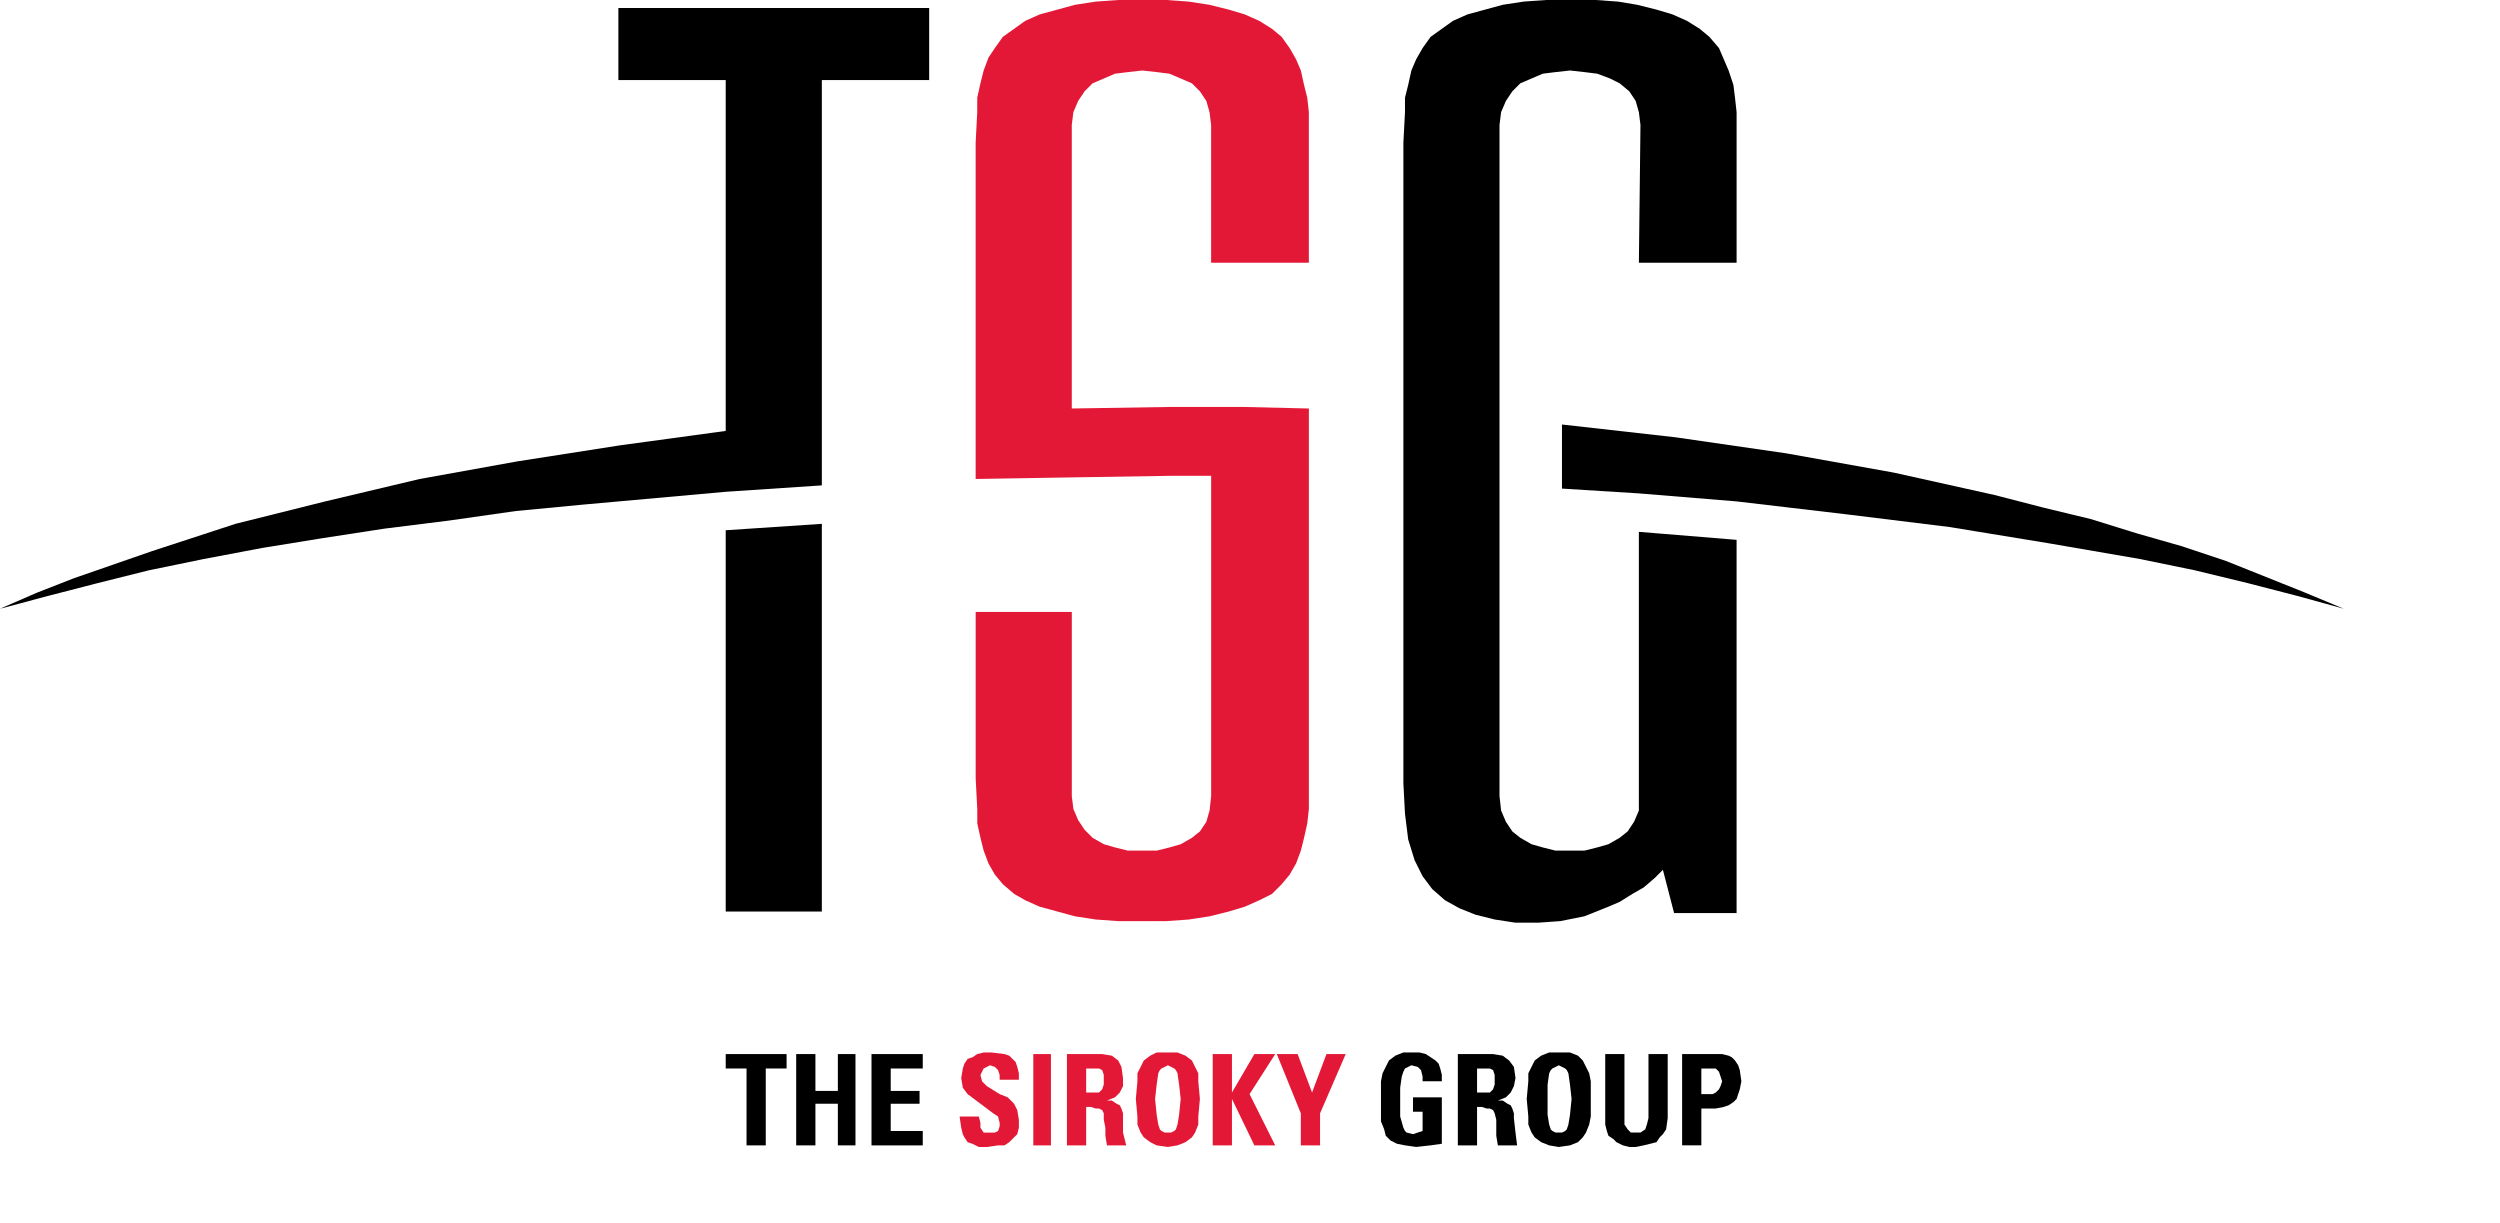
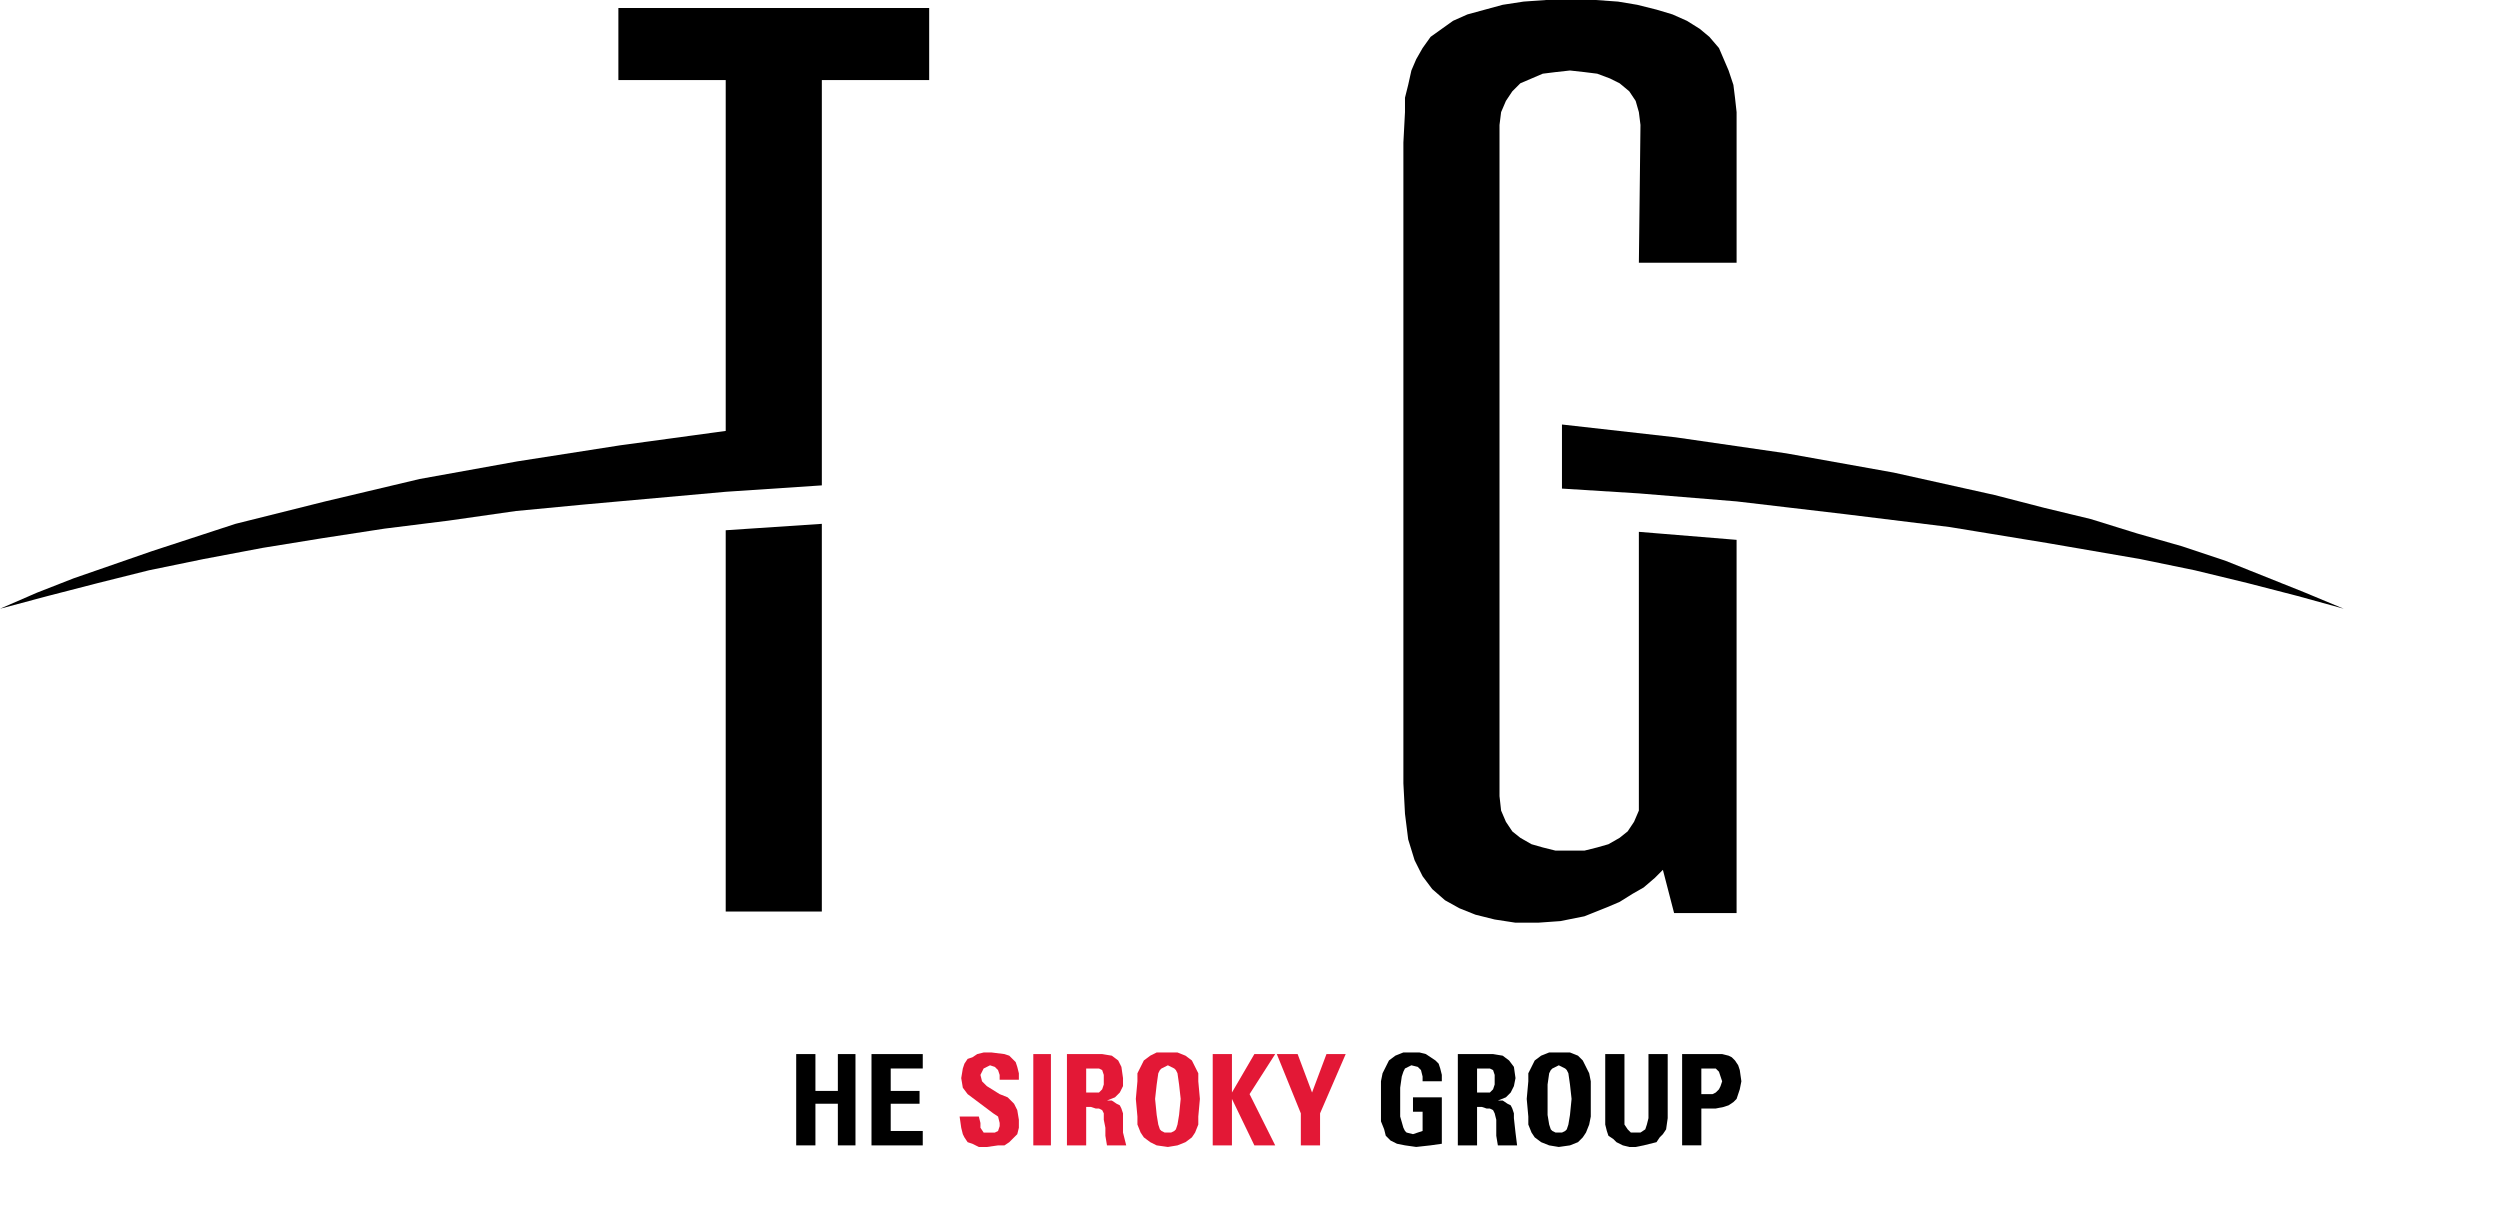
<svg xmlns="http://www.w3.org/2000/svg" version="1.0" width="129.02mm" height="63.14mm" id="svg2985">
  <defs id="defs2987" />
  <g id="g2989">
-     <path d="m 255.296,51.244 0,0 0,-23.435 0,0 0,-5.937 -0.312,-2.812 -0.625,-2.5 -0.625,-2.812 -0.937,-2.187 -1.25,-2.187 -1.562,-2.187 0,0 L 248.109,5.624 245.609,4.062 242.797,2.812 239.672,1.875 235.922,0.937 231.86,0.312 227.485,0 l -4.687,0 0,0 -4.687,0 -4.375,0.312 -4.062,0.625 -3.437,0.937 -3.437,0.937 -2.812,1.25 -2.187,1.562 -2.187,1.562 0,0 -1.562,2.187 -1.25,1.875 -0.937,2.5 -0.625,2.5 -0.625,2.812 0,2.812 -0.312,5.937 0,65.617 0,0 19.061,-0.312 19.374,-0.312 0,0 7.5,0 0,62.493 0,0 -0.312,2.812 -0.625,2.187 -1.25,1.875 -1.562,1.25 -2.187,1.25 -2.187,0.625 -2.5,0.625 -2.812,0 0,0 -2.812,0 -2.5,-0.625 -2.187,-0.625 -2.187,-1.25 -1.562,-1.562 -1.25,-1.875 -0.937,-2.187 -0.312,-2.5 0,-35.933 -18.749,0 0,32.496 0,0 0.312,5.937 0,2.812 0.625,2.812 0.625,2.5 0.937,2.5 1.25,2.187 1.562,1.875 0,0 2.187,1.875 2.187,1.25 2.812,1.25 3.437,0.937 3.437,0.937 4.062,0.625 4.375,0.312 4.687,0 0,0 4.687,0 4.375,-0.312 4.062,-0.625 3.75,-0.937 3.125,-0.937 2.812,-1.25 2.5,-1.25 1.875,-1.875 0,0 1.562,-1.875 1.25,-2.187 0.937,-2.5 0.625,-2.5 0.625,-2.812 0.312,-2.812 0,-5.937 0,-72.179 0,0 -13.124,-0.312 -13.437,0 0,0 -19.686,0.312 0,-55.306 0,0 0.312,-2.5 0.937,-2.187 1.25,-1.875 1.562,-1.562 2.187,-0.937 2.187,-0.937 2.5,-0.312 2.812,-0.312 0,0 2.812,0.312 2.5,0.312 2.187,0.937 2.187,0.937 1.562,1.562 1.25,1.875 0.625,2.187 0.312,2.5 0,26.872 19.061,0 z" id="path2991" style="fill:#e31836;fill-opacity:1;fill-rule:nonzero;stroke:none" />
    <path d="m 304.667,82.803 0,12.499 0,0 14.999,0.937 0,0 19.061,1.562 0,0 21.249,2.5 20.311,2.5 19.061,3.125 18.124,3.125 0,0 10.624,2.187 10.312,2.5 9.687,2.5 9.062,2.5 0,0 -7.5,-3.125 -7.812,-3.125 -7.812,-3.125 -8.437,-2.812 -8.749,-2.5 -9.062,-2.812 -9.062,-2.187 -9.687,-2.5 -19.686,-4.375 -20.936,-3.75 -21.561,-3.125 -22.186,-2.5 0,0 z m 14.999,72.492 0,0 0,2.812 -0.937,2.187 -1.25,1.875 -1.562,1.25 -2.187,1.25 -2.187,0.625 -2.5,0.625 -2.812,0 0,0 -2.812,0 -2.5,-0.625 -2.187,-0.625 -2.187,-1.25 -1.562,-1.25 -1.25,-1.875 -0.937,-2.187 -0.312,-2.812 0,-130.923 0,0 0.312,-2.5 0.937,-2.187 1.25,-1.875 1.562,-1.562 2.187,-0.937 2.187,-0.937 2.5,-0.312 2.812,-0.312 0,0 2.812,0.312 2.5,0.312 2.5,0.937 1.875,0.937 1.875,1.562 1.25,1.875 0.625,2.187 0.312,2.5 -0.312,26.872 19.061,0 0,-23.435 0,0 0,-5.937 -0.312,-2.812 -0.312,-2.5 -0.937,-2.812 -0.937,-2.187 -0.937,-2.187 -1.875,-2.187 0,0 -1.875,-1.562 -2.5,-1.562 -2.812,-1.25 L 323.104,1.875 319.354,0.937 315.604,0.312 311.23,0 l -5,0 0,0 -4.687,0 -4.375,0.312 -4.062,0.625 -3.437,0.937 -3.437,0.937 -2.812,1.25 -2.187,1.562 -2.187,1.562 0,0 -1.562,2.187 -1.25,2.187 -0.937,2.187 -0.625,2.812 -0.625,2.5 0,2.812 -0.312,5.937 0,124.986 0,0 0.312,5.937 0.625,4.999 1.25,4.062 1.562,3.125 1.875,2.5 2.5,2.187 2.812,1.562 3.125,1.25 0,0 3.75,0.937 4.062,0.625 4.375,0 4.375,-0.312 4.687,-0.937 4.687,-1.875 2.187,-0.937 2.5,-1.562 2.187,-1.25 2.187,-1.875 0,0 1.562,-1.562 2.187,8.437 12.187,0 0,-72.804 0,0 -19.061,-1.562 0,51.557 z" id="path2993" style="fill:#000000;fill-opacity:1;fill-rule:nonzero;stroke:none" />
    <path d="m 141.553,177.792 18.749,0 0,-75.616 0,0 -18.749,1.25 0,74.366 z M 120.617,1.562 l 0,14.061 20.936,0 0,68.43 0,0 -20.624,2.812 -19.999,3.125 -19.061,3.437 -18.436,4.375 -17.499,4.374 -16.249,5.312 -15.311,5.312 -7.187,2.812 L 0,118.736 l 0,0 9.374,-2.5 9.687,-2.5 9.999,-2.5 10.624,-2.187 0,0 11.562,-2.187 11.562,-1.875 12.187,-1.875 12.499,-1.562 13.124,-1.875 13.124,-1.25 27.811,-2.5 0,0 18.749,-1.25 0,-79.053 20.936,0 0,-14.061 -60.621,0 z" id="path2995" style="fill:#000000;fill-opacity:1;fill-rule:nonzero;stroke:none" />
-     <path d="m 153.427,205.601 0,2.812 -4.062,0 0,14.998 -3.75,0 0,-14.998 -4.062,0 0,-2.812 11.874,0 z" id="path2997" style="fill:#000000;fill-opacity:1;fill-rule:nonzero;stroke:none" />
    <path d="m 163.427,212.788 0,-7.187 3.437,0 0,17.81 -3.437,0 0,-8.124 -4.375,0 0,8.124 -3.75,0 0,-17.81 3.75,0 0,7.187 4.375,0 z" id="path2999" style="fill:#000000;fill-opacity:1;fill-rule:nonzero;stroke:none" />
    <path d="m 169.989,223.412 0,-17.81 9.999,0 0,2.812 -6.25,0 0,4.375 5.625,0 0,2.5 -5.625,0 0,5.312 6.25,0 0,2.812 -9.999,0 z" id="path3001" style="fill:#000000;fill-opacity:1;fill-rule:nonzero;stroke:none" />
    <path d="m 192.487,223.724 0,0 -1.562,0 -1.25,-0.625 -0.937,-0.312 -0.625,-0.937 -0.312,-0.625 -0.312,-1.25 -0.312,-2.187 3.75,0 0,0 0.312,1.25 0,0.937 0.625,0.937 1.25,0 0,0 0.937,0 0.625,-0.312 0.312,-0.937 0,-0.625 0,0 -0.312,-1.25 -0.937,-0.625 -2.5,-1.875 -1.25,-0.937 -1.25,-0.937 -0.937,-1.25 -0.312,-1.875 0,0 0.312,-1.875 0.312,-0.937 0.625,-0.937 0.937,-0.312 0.937,-0.625 1.25,-0.312 1.562,0 0,0 2.5,0.312 0.937,0.312 0.625,0.625 0.625,0.625 0.312,0.937 0.312,1.25 0,1.25 -3.75,0 0,0 0,-0.937 -0.312,-0.937 -0.625,-0.625 -0.937,-0.312 0,0 -0.625,0.312 -0.625,0.312 -0.312,0.625 -0.312,0.625 0,0 0.312,1.25 0.937,0.937 2.5,1.562 1.562,0.625 1.25,1.25 0.625,1.25 0.312,1.875 0,0 0,1.562 -0.312,1.25 -0.937,0.937 -0.625,0.625 -0.937,0.625 -1.25,0 -2.187,0.312 0,0 z" id="path3003" style="fill:#e31836;fill-opacity:1;fill-rule:nonzero;stroke:none" />
    <path d="m 201.549,223.412 0,-17.81 3.437,0 0,17.81 -3.437,0 z" id="path3005" style="fill:#e31836;fill-opacity:1;fill-rule:nonzero;stroke:none" />
-     <path d="m 211.861,223.412 -3.75,0 0,-17.81 6.875,0 0,0 1.875,0.312 1.25,0.937 0.625,1.25 0.312,2.187 0,0 0,1.562 -0.625,1.25 -0.937,0.937 -1.562,0.625 0,0 0,0 0.937,0 0.937,0.625 0.625,0.312 0.312,0.625 0.312,0.937 0,0.937 0,0 0,2.812 0.625,2.5 -3.75,0 0,0 -0.312,-1.875 0,-1.562 0,0 -0.312,-1.562 0,-1.25 -0.312,-0.625 -0.625,-0.312 -0.625,0 -0.937,-0.312 -0.937,0 0,7.499 z m 0,-10.311 1.562,0 0,0 0.937,0 0.625,-0.625 0.312,-0.937 0,-0.937 0,0 0,-0.937 -0.312,-0.937 -0.625,-0.312 -0.937,0 -1.562,0 0,4.687 z" id="path3007" style="fill:#e31836;fill-opacity:1;fill-rule:nonzero;stroke:none" />
+     <path d="m 211.861,223.412 -3.75,0 0,-17.81 6.875,0 0,0 1.875,0.312 1.25,0.937 0.625,1.25 0.312,2.187 0,0 0,1.562 -0.625,1.25 -0.937,0.937 -1.562,0.625 0,0 0,0 0.937,0 0.937,0.625 0.625,0.312 0.312,0.625 0.312,0.937 0,0.937 0,0 0,2.812 0.625,2.5 -3.75,0 0,0 -0.312,-1.875 0,-1.562 0,0 -0.312,-1.562 0,-1.25 -0.312,-0.625 -0.625,-0.312 -0.625,0 -0.937,-0.312 -0.937,0 0,7.499 m 0,-10.311 1.562,0 0,0 0.937,0 0.625,-0.625 0.312,-0.937 0,-0.937 0,0 0,-0.937 -0.312,-0.937 -0.625,-0.312 -0.937,0 -1.562,0 0,4.687 z" id="path3007" style="fill:#e31836;fill-opacity:1;fill-rule:nonzero;stroke:none" />
    <path d="m 221.548,214.35 0,0 0.312,-3.437 0,-1.562 0.625,-1.25 0.625,-1.25 1.25,-0.937 1.25,-0.625 2.187,0 0,0 1.875,0 1.562,0.625 1.25,0.937 0.625,1.25 0.625,1.25 0,1.562 0.312,3.437 0,0 -0.312,3.437 0,1.562 -0.625,1.562 -0.625,0.937 -1.25,0.937 -1.562,0.625 -1.875,0.312 0,0 -2.187,-0.312 -1.25,-0.625 -1.25,-0.937 -0.625,-0.937 -0.625,-1.562 0,-1.562 -0.312,-3.437 0,0 z m 8.749,0 0,0 -0.312,-2.812 -0.312,-2.187 -0.312,-0.625 -0.312,-0.312 -0.625,-0.312 -0.625,-0.312 0,0 -0.625,0.312 -0.625,0.312 -0.312,0.312 -0.312,0.625 -0.312,2.187 -0.312,2.812 0,0 0.312,3.125 0.312,1.875 0.312,0.937 0.312,0.312 0.625,0.312 0.625,0 0,0 0.625,0 0.625,-0.312 0.312,-0.312 0.312,-0.937 0.312,-1.875 0.312,-3.125 0,0 z" id="path3009" style="fill:#e31836;fill-opacity:1;fill-rule:nonzero;stroke:none" />
    <path d="m 244.671,205.601 4.062,0 -5,7.812 5,9.999 -4.062,0 -4.375,-9.061 0,0 0,9.061 -3.75,0 0,-17.81 3.75,0 0,7.499 0,0 4.375,-7.499 z" id="path3011" style="fill:#e31836;fill-opacity:1;fill-rule:nonzero;stroke:none" />
    <path d="m 253.733,217.163 -4.687,-11.561 4.062,0 2.812,7.499 2.812,-7.499 3.75,0 -5,11.561 0,6.249 -3.75,0 0,-6.249 z" id="path3013" style="fill:#e31836;fill-opacity:1;fill-rule:nonzero;stroke:none" />
    <path d="m 277.482,210.913 0,0 0,-0.937 -0.312,-1.25 -0.625,-0.625 -1.25,-0.312 0,0 -0.625,0.312 -0.625,0.312 -0.312,0.625 -0.312,0.937 -0.312,2.187 0,2.5 0,0 0,3.125 0.625,2.187 0.312,0.625 0.312,0.312 1.25,0.312 0,0 1.875,-0.625 0,-3.75 -1.875,0 0,-2.812 5.625,0 0,9.061 0,0 -2.187,0.312 -2.812,0.312 0,0 -2.187,-0.312 -1.562,-0.312 -1.25,-0.625 -0.937,-0.937 -0.312,-1.25 -0.625,-1.562 0,-4.375 0,0 0,-3.437 0.312,-1.562 0.625,-1.25 0.625,-1.25 1.25,-0.937 1.562,-0.625 1.875,0 0,0 1.25,0 1.25,0.312 0.937,0.625 0.937,0.625 0.625,0.625 0.312,0.937 0.312,1.25 0,1.25 -3.75,0 z" id="path3015" style="fill:#000000;fill-opacity:1;fill-rule:nonzero;stroke:none" />
    <path d="m 288.106,223.412 -3.75,0 0,-17.81 6.875,0 0,0 1.875,0.312 1.25,0.937 0.937,1.25 0.312,2.187 0,0 -0.312,1.562 -0.625,1.25 -0.937,0.937 -1.562,0.625 0,0 0,0 0.937,0 0.937,0.625 0.625,0.312 0.312,0.625 0.312,0.937 0,0.937 0,0 0.312,2.812 0.312,2.5 -3.75,0 0,0 -0.312,-1.875 0,-1.562 0,0 0,-1.562 -0.312,-1.25 -0.312,-0.625 -0.625,-0.312 -0.625,0 -0.937,-0.312 -0.937,0 0,7.499 z m 0,-10.311 1.562,0 0,0 0.937,0 0.625,-0.625 0.312,-0.937 0,-0.937 0,0 0,-0.937 -0.312,-0.937 -0.625,-0.312 -0.937,0 -1.562,0 0,4.687 z" id="path3017" style="fill:#000000;fill-opacity:1;fill-rule:nonzero;stroke:none" />
    <path d="m 297.793,214.35 0,0 0.312,-3.437 0,-1.562 0.625,-1.25 0.625,-1.25 1.25,-0.937 1.562,-0.625 1.875,0 0,0 2.187,0 1.562,0.625 0.937,0.937 0.625,1.25 0.625,1.25 0.312,1.562 0,3.437 0,0 0,3.437 -0.312,1.562 -0.625,1.562 -0.625,0.937 -0.937,0.937 -1.562,0.625 -2.187,0.312 0,0 -1.875,-0.312 -1.562,-0.625 -1.25,-0.937 -0.625,-0.937 -0.625,-1.562 0,-1.562 -0.312,-3.437 0,0 z m 8.749,0 0,0 -0.312,-2.812 -0.312,-2.187 -0.312,-0.625 -0.312,-0.312 -0.625,-0.312 -0.625,-0.312 0,0 -0.625,0.312 -0.625,0.312 -0.312,0.312 -0.312,0.625 -0.312,2.187 0,2.812 0,0 0,3.125 0.312,1.875 0.312,0.937 0.312,0.312 0.625,0.312 0.625,0 0,0 0.625,0 0.625,-0.312 0.312,-0.312 0.312,-0.937 0.312,-1.875 0.312,-3.125 0,0 z" id="path3019" style="fill:#000000;fill-opacity:1;fill-rule:nonzero;stroke:none" />
    <path d="m 325.291,205.601 0,12.499 0,0 -0.312,2.187 -0.625,0.937 -0.625,0.625 -0.625,0.937 -1.25,0.312 -1.25,0.312 -1.562,0.312 0,0 -1.25,0 -1.25,-0.312 -1.25,-0.625 -0.625,-0.625 -0.937,-0.625 -0.312,-0.937 -0.312,-1.25 0,-1.25 0,-12.499 3.75,0 0,12.499 0,0 0,1.25 0.625,0.937 0.625,0.625 0.937,0 0,0 0.937,0 0.937,-0.625 0.312,-0.937 0.312,-1.25 0,-12.499 3.75,0 z" id="path3021" style="fill:#000000;fill-opacity:1;fill-rule:nonzero;stroke:none" />
    <path d="m 328.103,205.601 6.875,0 0,0 0.937,0 1.25,0.312 0.625,0.312 0.625,0.625 0.625,0.937 0.312,0.937 0.312,2.187 0,0 -0.312,1.562 -0.312,0.937 -0.312,0.937 -0.625,0.625 -0.937,0.625 -0.937,0.312 -1.562,0.312 -2.812,0 0,7.187 -3.75,0 0,-17.81 z m 3.75,7.812 2.187,0 0,0 0.625,-0.312 0.625,-0.625 0.312,-0.625 0.312,-0.937 0,0 -0.312,-0.937 -0.312,-0.937 -0.625,-0.625 -0.937,0 -1.875,0 0,4.999 z" id="path3023" style="fill:#000000;fill-opacity:1;fill-rule:nonzero;stroke:none" />
  </g>
</svg>